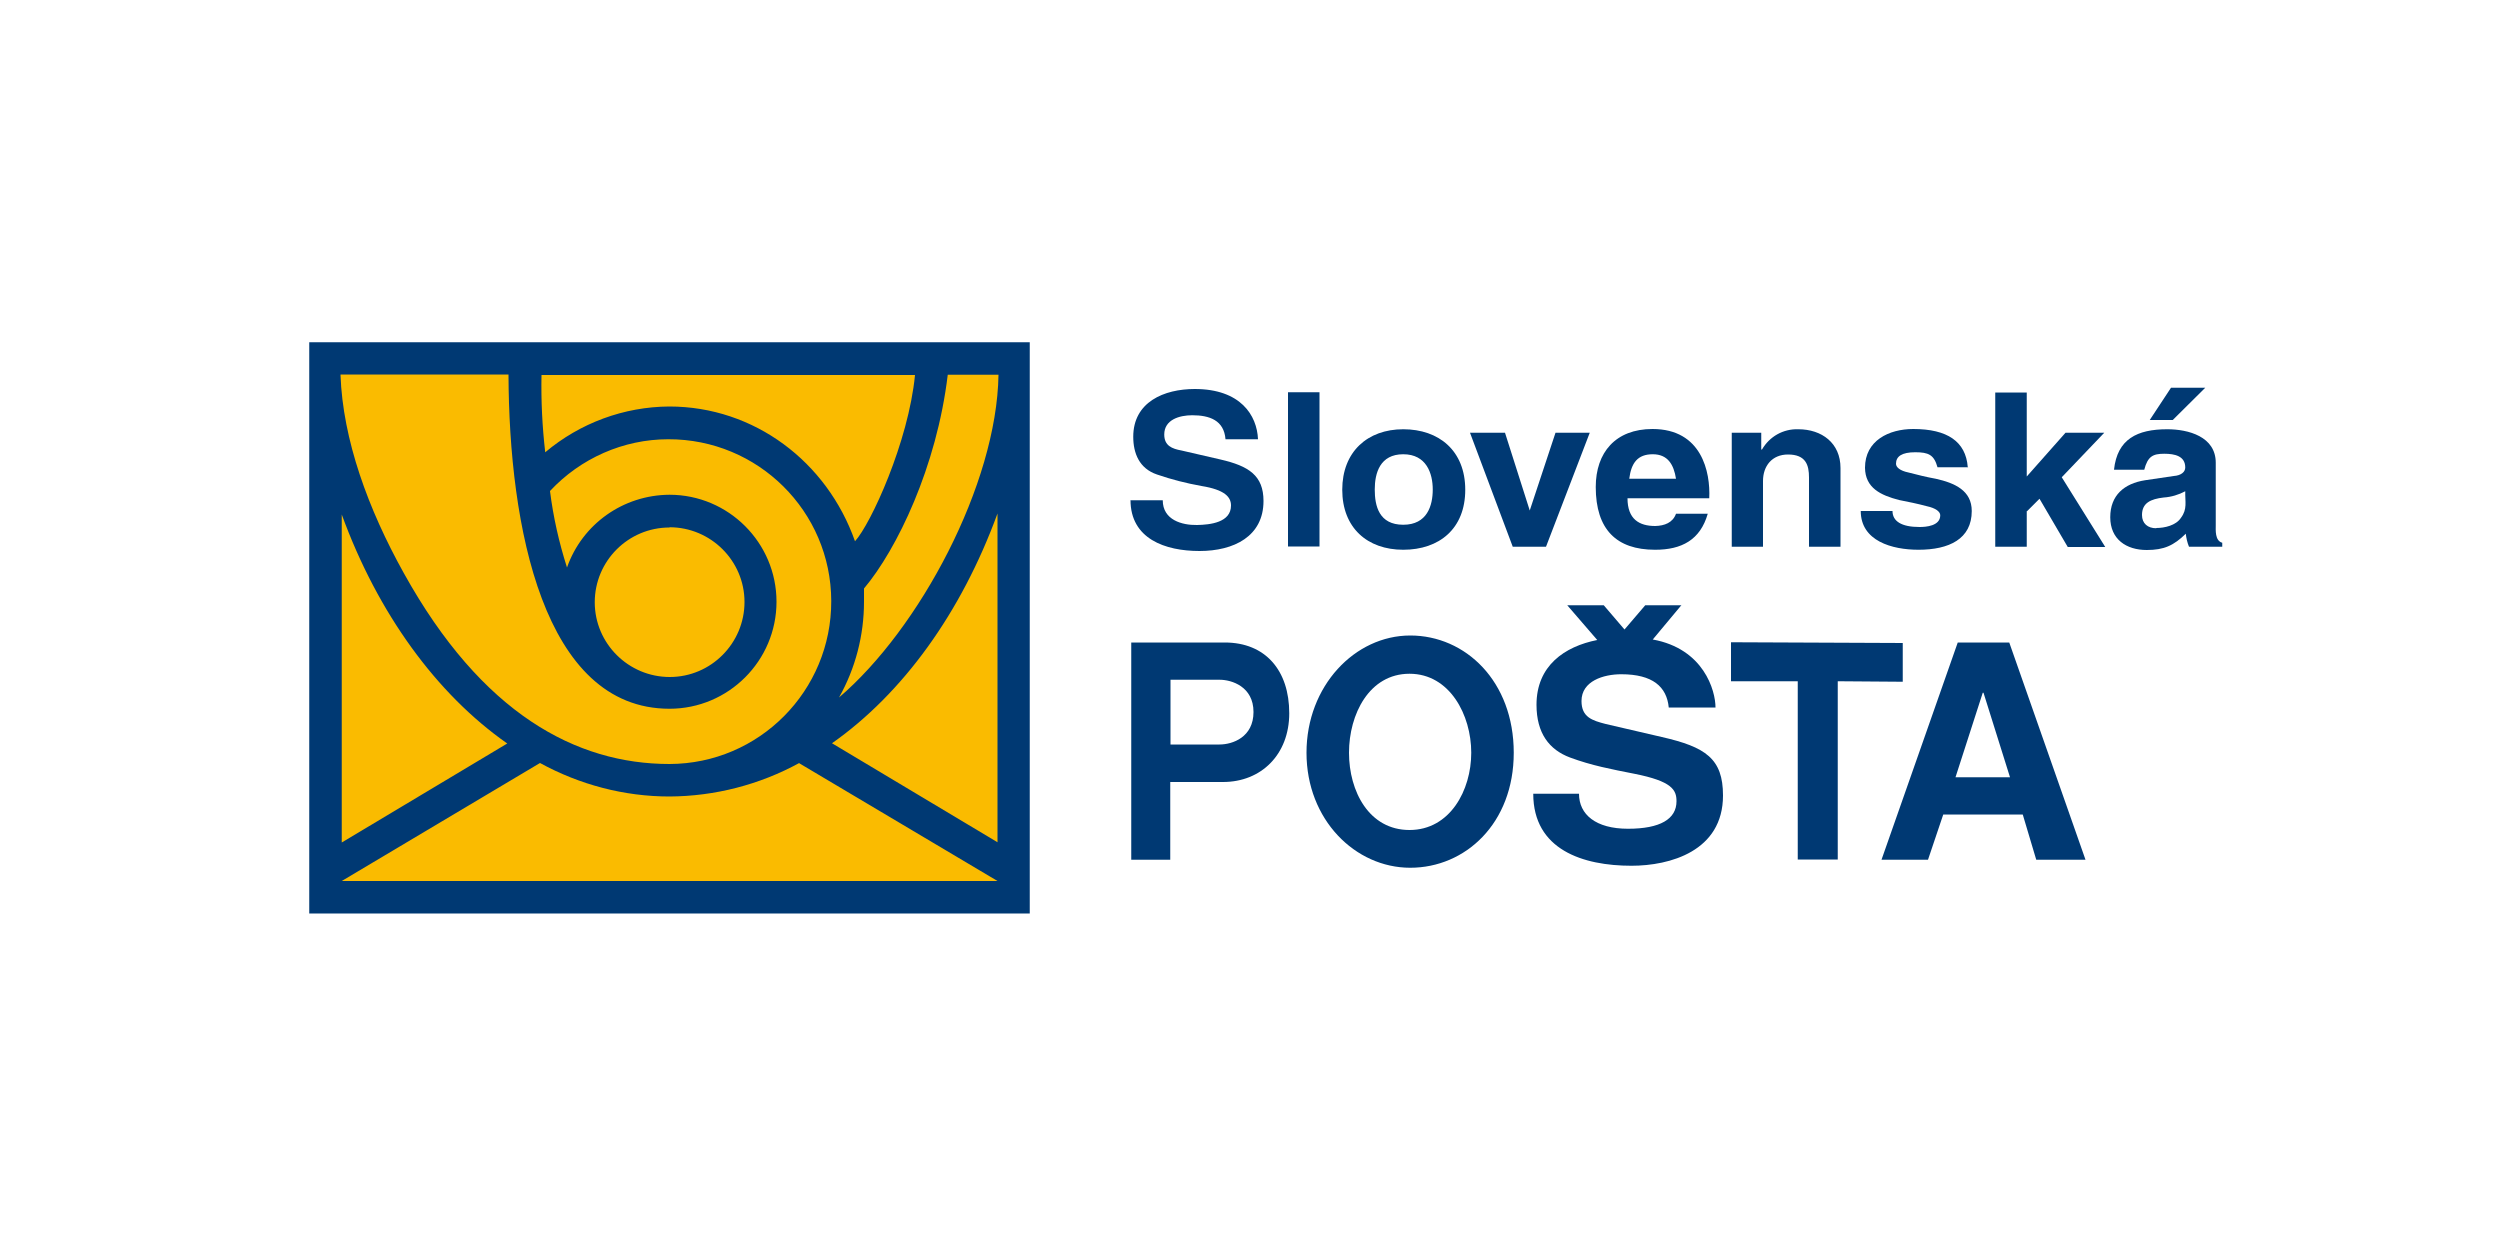
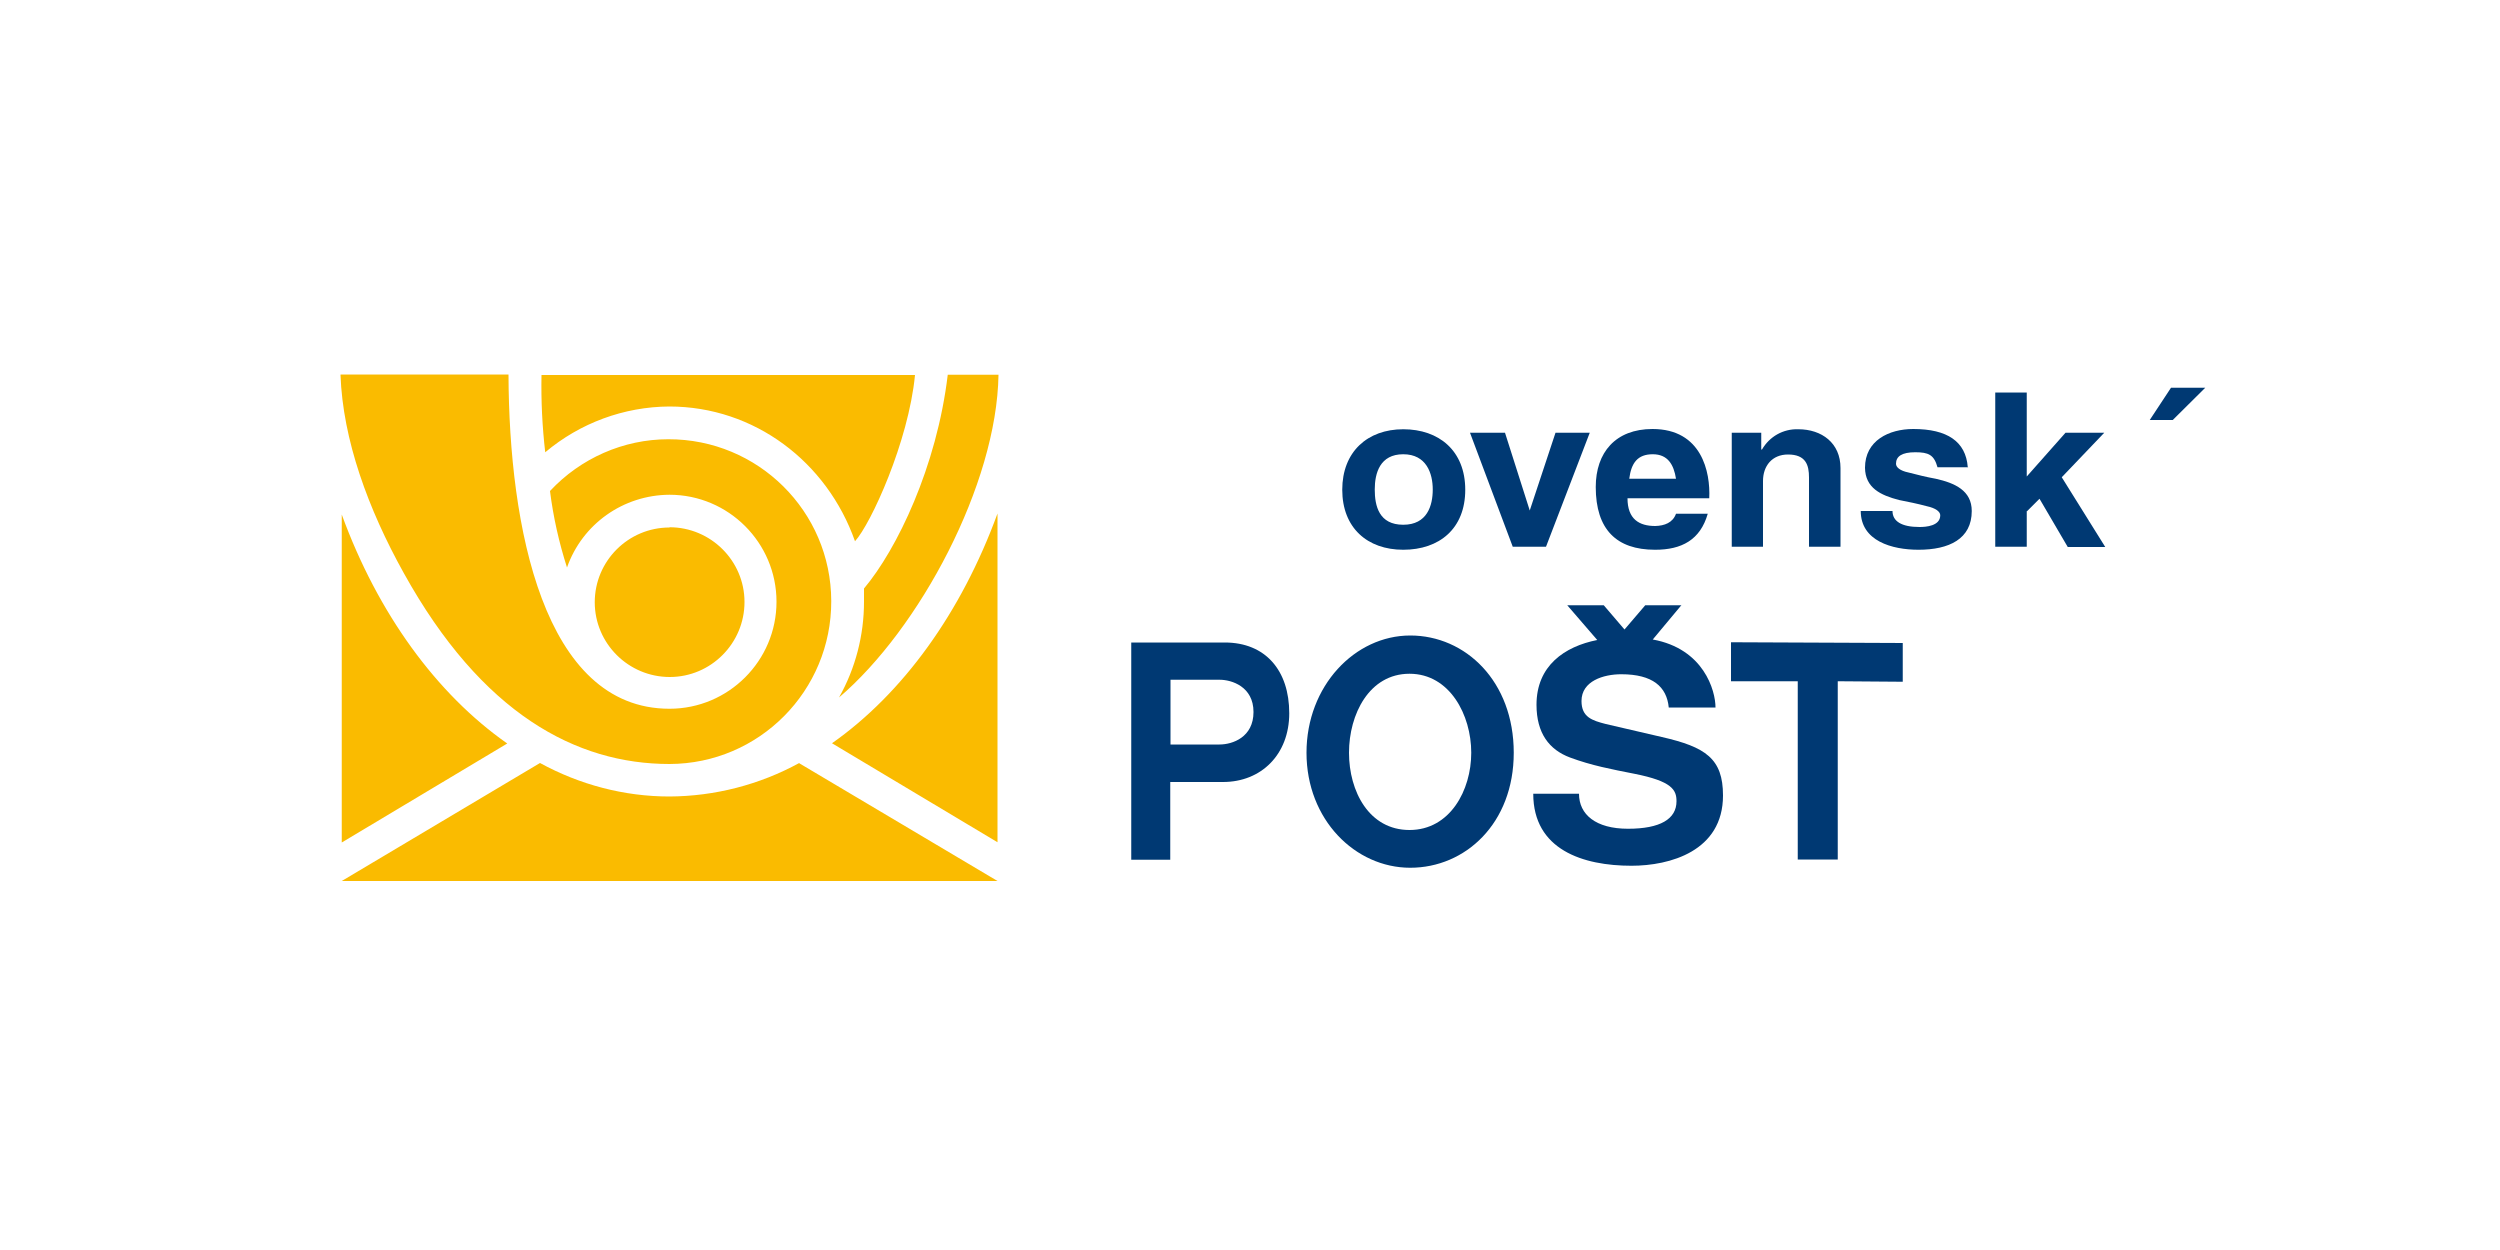
<svg xmlns="http://www.w3.org/2000/svg" id="Warstwa_1" viewBox="0 0 100 50">
  <defs>
    <style>
      .cls-1 {
        fill-rule: evenodd;
      }

      .cls-1, .cls-2 {
        fill: #003973;
      }

      .cls-3 {
        fill: #fabb00;
      }
    </style>
  </defs>
  <g>
    <path class="cls-2" d="M88.21,15.51l-1.3,1.29h-.92l.85-1.29h1.37Z" />
-     <path class="cls-2" d="M87.43,21.34c.02.18.06.36.13.53h1.33v-.16c-.3-.08-.26-.52-.26-.71v-2.49c0-1.05-1.1-1.34-1.94-1.34-1.2,0-2,.39-2.13,1.62h1.21c.14-.54.35-.64.8-.64.42,0,.84.09.84.55,0,.18-.17.32-.46.34l-1.15.17c-.83.13-1.39.6-1.39,1.48s.64,1.31,1.46,1.31c.69,0,1.08-.18,1.56-.65M86.25,21.13c-.34,0-.57-.19-.57-.53,0-.48.34-.64.87-.7.3-.02.6-.11.86-.25-.01.43.09.71-.17,1.06-.2.31-.66.41-.99.41" />
    <path class="cls-2" d="M81.07,20.44v1.43h-1.26v-6.17h1.26v3.36l1.55-1.75h1.55l-1.7,1.78,1.74,2.79h-1.5l-1.13-1.93-.5.5Z" />
    <path class="cls-2" d="M78.73,18.69h-1.23c-.14-.5-.36-.6-.89-.6s-.77.16-.77.46c0,.14.16.28.5.35.35.09.7.18,1.09.25.76.17,1.44.47,1.44,1.29,0,1.12-.91,1.55-2.13,1.55-1.06,0-2.31-.35-2.31-1.55h1.27c0,.41.36.64,1.08.64.26,0,.83-.04.83-.47,0-.15-.2-.29-.53-.36-.37-.1-.76-.18-1.12-.25-.73-.19-1.35-.48-1.36-1.29,0-1.09.96-1.55,1.93-1.55,1.36,0,2.1.5,2.18,1.52" />
    <path class="cls-2" d="M73.62,18.71v3.16h-1.26v-2.77c0-.49-.12-.92-.84-.92-.64,0-1,.46-1,1.06v2.63h-1.25v-4.56h1.18v.67h.03c.3-.52.85-.83,1.45-.81.94,0,1.69.55,1.69,1.55" />
    <path class="cls-2" d="M66.21,21.99c1.05,0,1.8-.39,2.1-1.44h-1.27c-.13.36-.46.48-.83.49-.64,0-1.11-.27-1.11-1.11h3.27c.05-1.05-.3-2.77-2.27-2.77-1.48,0-2.27.94-2.27,2.32,0,1.7.83,2.51,2.37,2.51M65.17,19.15c.08-.64.34-.98.94-.98s.84.41.93.98h-1.87Z" />
    <path class="cls-2" d="M63.59,17.31l-1.75,4.56h-1.33l-1.71-4.56h1.4l.99,3.11,1.03-3.11h1.36Z" />
    <path class="cls-2" d="M56.13,21.99c1.44,0,2.48-.84,2.48-2.4s-1.05-2.42-2.48-2.42-2.44.9-2.44,2.42,1,2.4,2.44,2.4M56.13,20.99c-.97,0-1.14-.75-1.14-1.41s.21-1.41,1.14-1.41,1.18.77,1.18,1.41-.22,1.41-1.18,1.41" />
-     <path class="cls-1" d="M52.78,15.69v6.17h-1.26v-6.17h1.26Z" />
-     <path class="cls-2" d="M45.23,20.01h1.28c0,.79.77,1,1.37.99.53-.01,1.36-.1,1.36-.78,0-.34-.25-.63-1.18-.78-.61-.11-1.2-.26-1.78-.46-.71-.24-.95-.85-.95-1.51,0-1.39,1.23-1.91,2.46-1.91,1.83,0,2.49,1.05,2.53,2.01h-1.3c-.06-.76-.64-.96-1.33-.96-.52,0-1.12.18-1.12.77,0,.45.31.57.69.64l1.56.36c1.13.26,1.72.64,1.72,1.66,0,1.41-1.18,2-2.56,2s-2.76-.49-2.76-2.04" />
  </g>
  <g>
-     <path class="cls-2" d="M83.42,34.39l-3.05-8.69h-2.06l-3.05,8.69h1.86l.61-1.81h3.18l.54,1.81h1.95ZM80.4,31.09h-2.18l1.09-3.38h.03l1.06,3.38Z" />
    <path class="cls-2" d="M73.51,27.25v7.13h-1.6v-7.13h-2.67v-1.56l6.87.03v1.55l-2.59-.02Z" />
    <path class="cls-2" d="M67.26,24.21h-1.45l-.83.97-.83-.97h-1.46l1.2,1.39c-1.31.26-2.43,1.03-2.43,2.59,0,1.14.51,1.8,1.34,2.11.86.32,1.66.47,2.57.65,1.52.3,1.69.65,1.69,1.1,0,.71-.65,1.1-1.94,1.1s-1.96-.57-1.96-1.4h-1.83c0,2.24,1.99,2.88,3.93,2.88,1.53,0,3.66-.58,3.66-2.81,0-1.48-.7-1.94-2.45-2.34l-2.24-.52c-.54-.14-.97-.27-.97-.92,0-.8.88-1.07,1.59-1.07,1.26,0,1.82.5,1.9,1.33h1.87c0-.68-.47-2.35-2.51-2.72l1.16-1.39Z" />
    <path class="cls-2" d="M60.55,30.11c0-2.86-1.93-4.69-4.14-4.69s-4.15,2.01-4.15,4.69,1.95,4.6,4.15,4.6,4.14-1.77,4.14-4.6M58.85,30.11c0,1.5-.85,3.09-2.47,3.09s-2.42-1.55-2.42-3.09.81-3.16,2.42-3.16,2.47,1.65,2.47,3.16" />
    <path class="cls-2" d="M51.57,28.53c0-1.71-.95-2.83-2.58-2.83h-3.74v8.69h1.56v-3.11h2.11c1.53,0,2.65-1.1,2.65-2.75M50.14,28.48c0,1.01-.84,1.3-1.36,1.3h-1.96v-2.59h1.97c.47,0,1.35.27,1.35,1.29" />
  </g>
  <g>
-     <path class="cls-1" d="M12.37,13.69h28.82v22.85H12.37V13.69Z" />
    <path class="cls-3" d="M26.78,21.09c1.65,0,3,1.34,3,2.99,0,1.65-1.34,3-2.99,3-1.65,0-3-1.34-3-2.99,0,0,0,0,0,0,0-1.65,1.34-2.99,2.99-2.99M13.62,14.99c.09,2.6,1.11,5.38,2.53,7.93,3.12,5.63,6.9,7.64,10.63,7.64,3.59-.01,6.48-2.93,6.47-6.52s-2.93-6.48-6.52-6.47c-1.79,0-3.51.76-4.73,2.07.13,1.04.36,2.06.68,3.06.61-1.74,2.25-2.9,4.1-2.91,2.36,0,4.28,1.92,4.28,4.28s-1.92,4.28-4.28,4.28c-5.05,0-6.42-7.3-6.44-13.37h-6.71ZM21.81,18.09c1.39-1.17,3.15-1.82,4.96-1.83,3.4,0,6.31,2.21,7.43,5.39.63-.69,2.14-3.97,2.4-6.65h-14.94c-.02,1.04.03,2.07.15,3.1M39.95,14.99h-2.04c-.44,3.68-2.03,6.98-3.35,8.55,0,.11,0,.43,0,.53,0,1.34-.34,2.66-1,3.83,3.22-2.75,6.31-8.52,6.38-12.91M39.9,20.54c-1.45,3.97-3.79,7.2-6.62,9.19l6.62,3.96v-13.15ZM13.67,20.57v13.13l6.62-3.96c-2.83-1.98-5.18-5.21-6.62-9.16M31.97,30.53l7.93,4.71H13.67l7.93-4.72c1.59.87,3.37,1.34,5.18,1.34,1.81-.01,3.6-.47,5.19-1.34" />
  </g>
</svg>